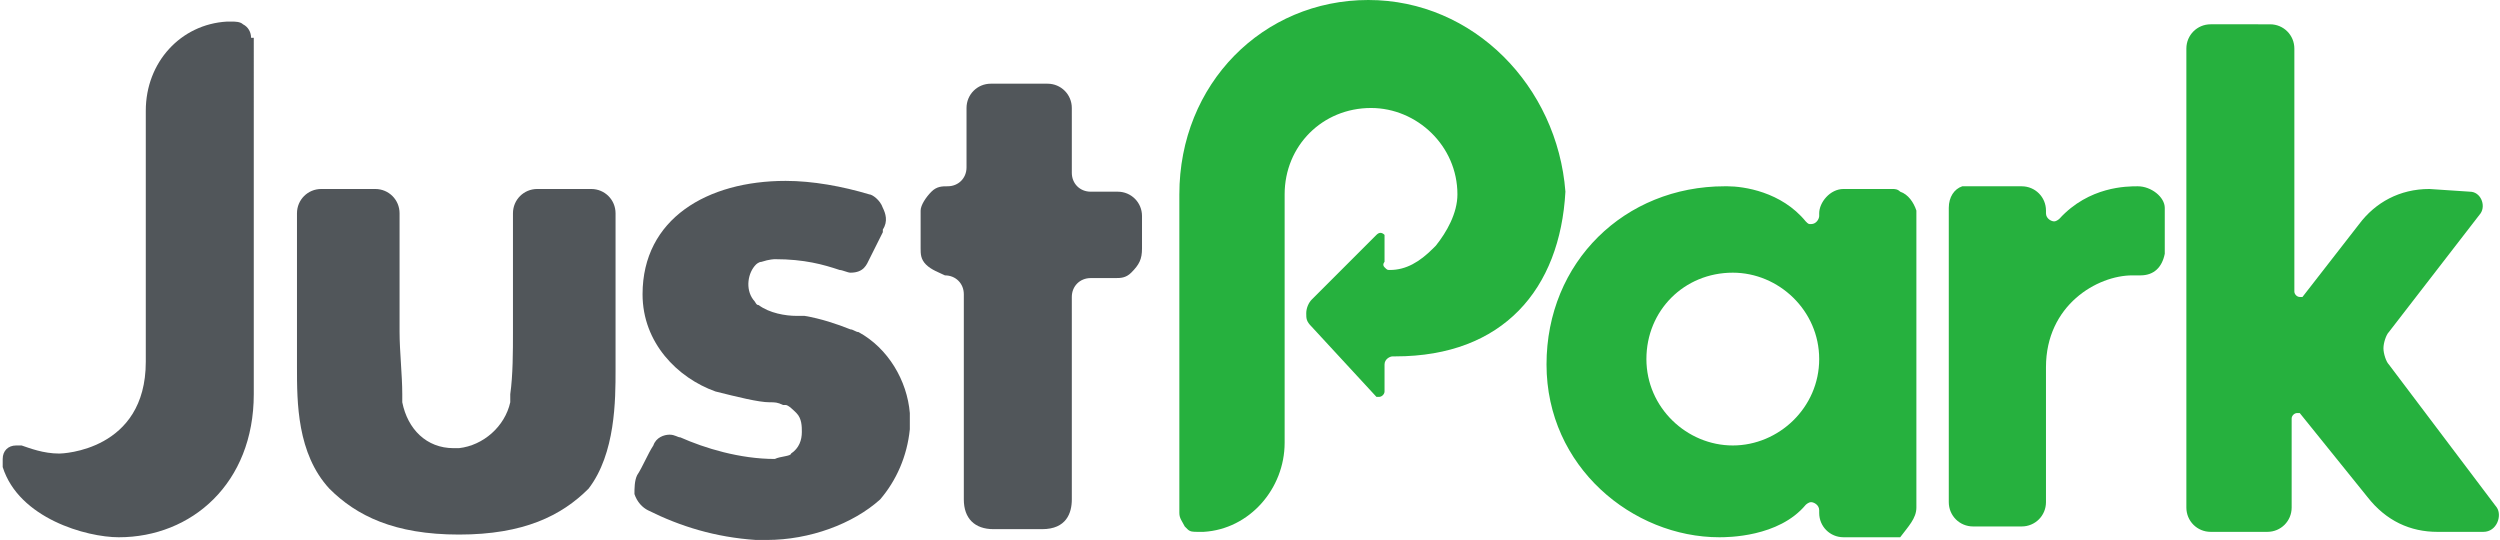
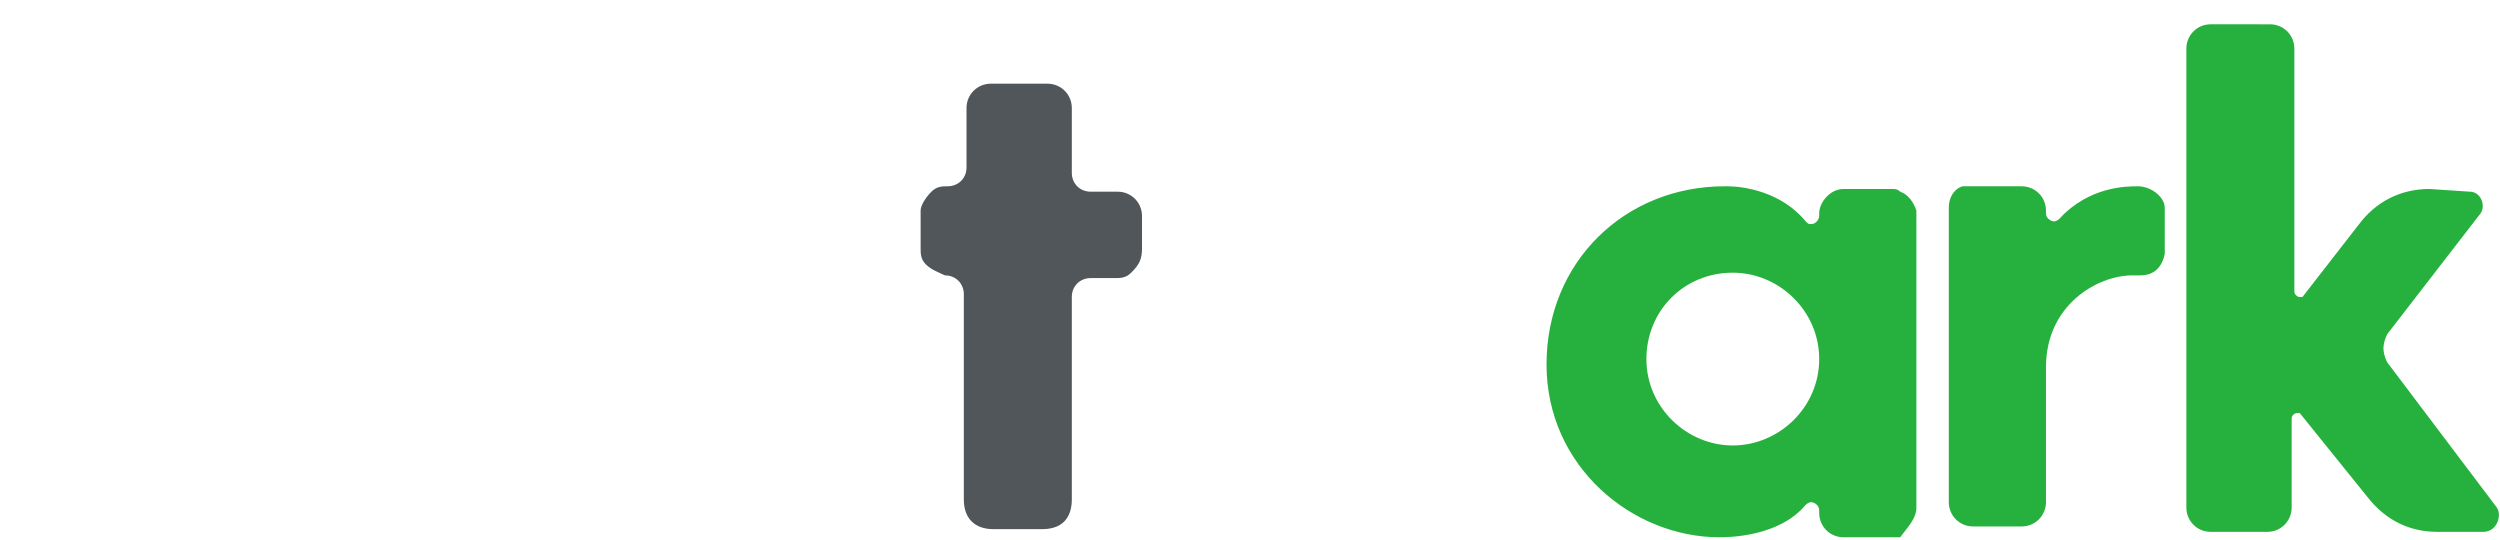
<svg xmlns="http://www.w3.org/2000/svg" version="1.1" id="layer" x="0px" y="0px" viewBox="0 0 92.6 20" style="enable-background:new 0 0 92.6 20;" xml:space="preserve">
  <style type="text/css">
	.st0{fill:#26B13E;}
	.st1{fill:#51565A;}
</style>
  <g id="Just-park-logo" transform="translate(30, 25)">
    <g id="Group" transform="translate(42.683, 0)">
      <path id="Shape" class="st0" d="M-8.5-8.5c-1.7,0-3.2-1.4-3.2-3.2s1.4-3.2,3.2-3.2c1.7,0,3.2,1.4,3.2,3.2S-6.8-8.5-8.5-8.5     M-2.3-17.9L-2.3-17.9C-2.3-17.9-2.3-17.9-2.3-17.9L-2.3-17.9L-2.3-17.9C-2.4-18-2.5-18-2.6-18h-1.8c-0.5,0-0.9,0.5-0.9,0.9v0.1    l0,0l0,0c0,0.1-0.1,0.3-0.3,0.3c-0.1,0-0.1,0-0.2-0.1l0,0c-0.9-1.1-2.3-1.3-2.9-1.3h-0.1c-3.7,0-6.6,2.8-6.6,6.6s3.2,6.4,6.4,6.4    c0.3,0,2.2,0,3.2-1.2l0,0c0,0,0.1-0.1,0.2-0.1c0.1,0,0.3,0.1,0.3,0.3l0,0v0.1c0,0.5,0.4,0.9,0.9,0.9h1.8c0.1,0,0.2,0,0.3,0l0,0h0    h0l0,0C-2-5.5-1.7-5.8-1.7-6.2v-11C-1.8-17.5-2-17.8-2.3-17.9" />
      <path id="Shape_1_" class="st0" d="M6.5-18.1c-0.4,0-1.8,0-2.9,1.2l0,0c0,0-0.1,0.1-0.2,0.1c-0.1,0-0.3-0.1-0.3-0.3l0,0v-0.1    c0-0.5-0.4-0.9-0.9-0.9H0.4c-0.1,0-0.2,0-0.3,0l0,0l-0.1,0l0,0c-0.3,0.1-0.5,0.4-0.5,0.8v0.1v0.2v10.4v0.2c0,0.5,0.4,0.9,0.9,0.9    h1.8c0.5,0,0.9-0.4,0.9-0.9v-5c0-2.3,1.9-3.4,3.2-3.4h0.3c0.5,0,0.8-0.3,0.9-0.8v-0.2v-1.5C7.5-17.7,7-18.1,6.5-18.1    C6.5-18.1,6.5-18.1,6.5-18.1" />
-       <path id="Shape_2_" class="st0" d="M-22-25c-3.9,0-7,3.1-7,7.2V-6l0,0c0,0.2,0.1,0.3,0.2,0.5c0,0,0,0,0.1,0.1c0,0,0,0,0,0l0,0    c0.1,0.1,0.2,0.1,0.4,0.1l0,0h0.1h0.1c1.7-0.1,3-1.6,3-3.3v-9v-0.2c0-1.8,1.4-3.2,3.2-3.2c1.7,0,3.2,1.4,3.2,3.2l0,0    c0,0.7-0.4,1.4-0.8,1.9l-0.1,0.1c-0.5,0.5-1,0.8-1.6,0.8c-0.1,0-0.1,0-0.2-0.1c-0.1-0.1,0-0.2,0-0.2v-0.9c0,0,0-0.1,0-0.1    c-0.1-0.1-0.2-0.1-0.3,0l-2.4,2.4c-0.1,0.1-0.2,0.3-0.2,0.5c0,0.2,0,0.3,0.2,0.5l2.4,2.6l0,0c0,0,0.1,0,0.1,0    c0.1,0,0.2-0.1,0.2-0.2v-1c0-0.2,0.2-0.3,0.3-0.3h0.1c4,0,6.1-2.5,6.3-6.1l0,0C-15-21.8-18.1-25-22-25" />
-       <path id="Shape_3_" class="st0" d="M17.3-18c-1.1,0-2,0.5-2.6,1.3L12.6-14c0,0-0.1,0-0.1,0c-0.1,0-0.2-0.1-0.2-0.2v-9    c0-0.5-0.4-0.9-0.9-0.9H9.2c-0.5,0-0.9,0.4-0.9,0.9v16.8v0.2c0,0.5,0.4,0.9,0.9,0.9h2.1c0.5,0,0.9-0.4,0.9-0.9v-0.1v-3.2    c0-0.1,0.1-0.2,0.2-0.2c0,0,0.1,0,0.1,0l0,0L15-6.6c0.7,0.9,1.6,1.3,2.6,1.3h1.7c0.5,0,0.7-0.6,0.5-0.9l-4-5.3    c-0.1-0.1-0.2-0.4-0.2-0.6s0.1-0.5,0.2-0.6l3.4-4.4c0.2-0.3,0-0.8-0.4-0.8L17.3-18L17.3-18z" />
+       <path id="Shape_3_" class="st0" d="M17.3-18c-1.1,0-2,0.5-2.6,1.3L12.6-14c0,0-0.1,0-0.1,0c-0.1,0-0.2-0.1-0.2-0.2v-9    c0-0.5-0.4-0.9-0.9-0.9H9.2c-0.5,0-0.9,0.4-0.9,0.9v16.8v0.2c0,0.5,0.4,0.9,0.9,0.9h2.1c0.5,0,0.9-0.4,0.9-0.9v-0.1v-3.2    c0-0.1,0.1-0.2,0.2-0.2c0,0,0.1,0,0.1,0L15-6.6c0.7,0.9,1.6,1.3,2.6,1.3h1.7c0.5,0,0.7-0.6,0.5-0.9l-4-5.3    c-0.1-0.1-0.2-0.4-0.2-0.6s0.1-0.5,0.2-0.6l3.4-4.4c0.2-0.3,0-0.8-0.4-0.8L17.3-18L17.3-18z" />
    </g>
-     <path id="Shape_4_" class="st1" d="M-7.2-11.3v-0.4V-17v-0.1c0-0.5-0.4-0.9-0.9-0.9h-0.1H-10h-0.1c-0.5,0-0.9,0.4-0.9,0.9v0.1v4.3   c0,0.7,0,1.6-0.1,2.3c0,0.1,0,0.1,0,0.2v0.1c-0.2,0.9-1,1.6-1.9,1.7h-0.1h-0.1c-1,0-1.7-0.7-1.9-1.7v-0.1c0-0.1,0-0.1,0-0.2   c0-0.7-0.1-1.6-0.1-2.3V-17v-0.1c0-0.5-0.4-0.9-0.9-0.9h-0.1h-1.8h-0.1c-0.5,0-0.9,0.4-0.9,0.9v0.1v5.2v0.4c0,1.3,0,3.2,1.2,4.5   c1,1,2.4,1.7,4.8,1.7l0,0h0h0l0,0c2.4,0,3.8-0.7,4.8-1.7C-7.2-8.2-7.2-10.2-7.2-11.3" />
-     <path id="Shape_5_" class="st1" d="M3.7-9.1c0-0.2,0-0.4,0-0.6c-0.1-1.2-0.8-2.4-1.9-3c-0.1,0-0.2-0.1-0.3-0.1   c-0.5-0.2-1.1-0.4-1.7-0.5c-0.1,0-0.2,0-0.3,0c-0.4,0-1-0.1-1.4-0.4l0,0c-0.1,0-0.1-0.1-0.2-0.2c-0.3-0.4-0.2-1,0.1-1.3   c0,0,0.1-0.1,0.2-0.1l0,0h0h0c0.3-0.1,0.5-0.1,0.5-0.1c1.1,0,1.8,0.2,2.4,0.4c0.1,0,0.3,0.1,0.4,0.1c0.5,0,0.6-0.3,0.7-0.5   c0,0,0.2-0.4,0.5-1l0-0.1c0.2-0.3,0.1-0.6,0-0.8c-0.1-0.3-0.4-0.5-0.5-0.5c-1-0.3-2.1-0.5-3.1-0.5c-2.9,0-5.3,1.4-5.3,4.2   c0,1.8,1.3,3.1,2.7,3.6c0.8,0.2,1.6,0.4,2,0.4c0.2,0,0.3,0,0.5,0.1c0,0,0,0,0.1,0c0.1,0,0.3,0.2,0.4,0.3c0.2,0.2,0.2,0.5,0.2,0.7   c0,0.3-0.1,0.6-0.4,0.8C-0.7-8.1-1.1-8.1-1.3-8c-1.3,0-2.6-0.4-3.5-0.8c-0.1,0-0.2-0.1-0.4-0.1c-0.2,0-0.5,0.1-0.6,0.4   c-0.2,0.3-0.4,0.8-0.6,1.1c-0.1,0.2-0.1,0.5-0.1,0.7c0.1,0.3,0.3,0.5,0.5,0.6c1.2,0.6,2.5,1,4,1.1h0.4C0-5,1.6-5.6,2.6-6.5   C3.2-7.2,3.6-8.1,3.7-9.1" />
    <path id="Shape_6_" class="st1" d="M12.3-15.8V-17v0c0-0.5-0.4-0.9-0.9-0.9h-0.1h-0.9c-0.4,0-0.7-0.3-0.7-0.7v-0.7v-1.4V-21   c0-0.5-0.4-0.9-0.9-0.9H6.7c-0.5,0-0.9,0.4-0.9,0.9v0.1v2v0.1c0,0.4-0.3,0.7-0.7,0.7h0c-0.2,0-0.4,0-0.6,0.2   c-0.2,0.2-0.4,0.5-0.4,0.7v1.2v0.2c0,0.2,0,0.4,0.2,0.6c0.2,0.2,0.5,0.3,0.7,0.4l0,0c0.4,0,0.7,0.3,0.7,0.7v7.6   c0,0.7,0.4,1.1,1.1,1.1h1.8c0.9,0,1.1-0.6,1.1-1.1v-6.9V-14c0-0.4,0.3-0.7,0.7-0.7h0.9c0.2,0,0.4,0,0.6-0.2   C12.2-15.2,12.3-15.4,12.3-15.8" />
-     <path id="Shape_7_" class="st1" d="M-20.7-23.6C-20.7-23.6-20.7-23.6-20.7-23.6c0-0.2-0.1-0.4-0.3-0.5c-0.1-0.1-0.3-0.1-0.4-0.1   l0,0h-0.1l0,0h0h-0.1c-1.7,0.1-3,1.5-3,3.3v9.3c0,3.3-3.1,3.4-3.2,3.4h0c-0.6,0-1.1-0.2-1.4-0.3h0c0,0-0.1,0-0.2,0   c-0.3,0-0.5,0.2-0.5,0.5c0,0,0,0,0,0l0,0c0,0.1,0,0.2,0,0.3c0.6,1.9,3.1,2.6,4.3,2.6c2.7,0,5-2,5-5.3V-23.6L-20.7-23.6" />
  </g>
</svg>